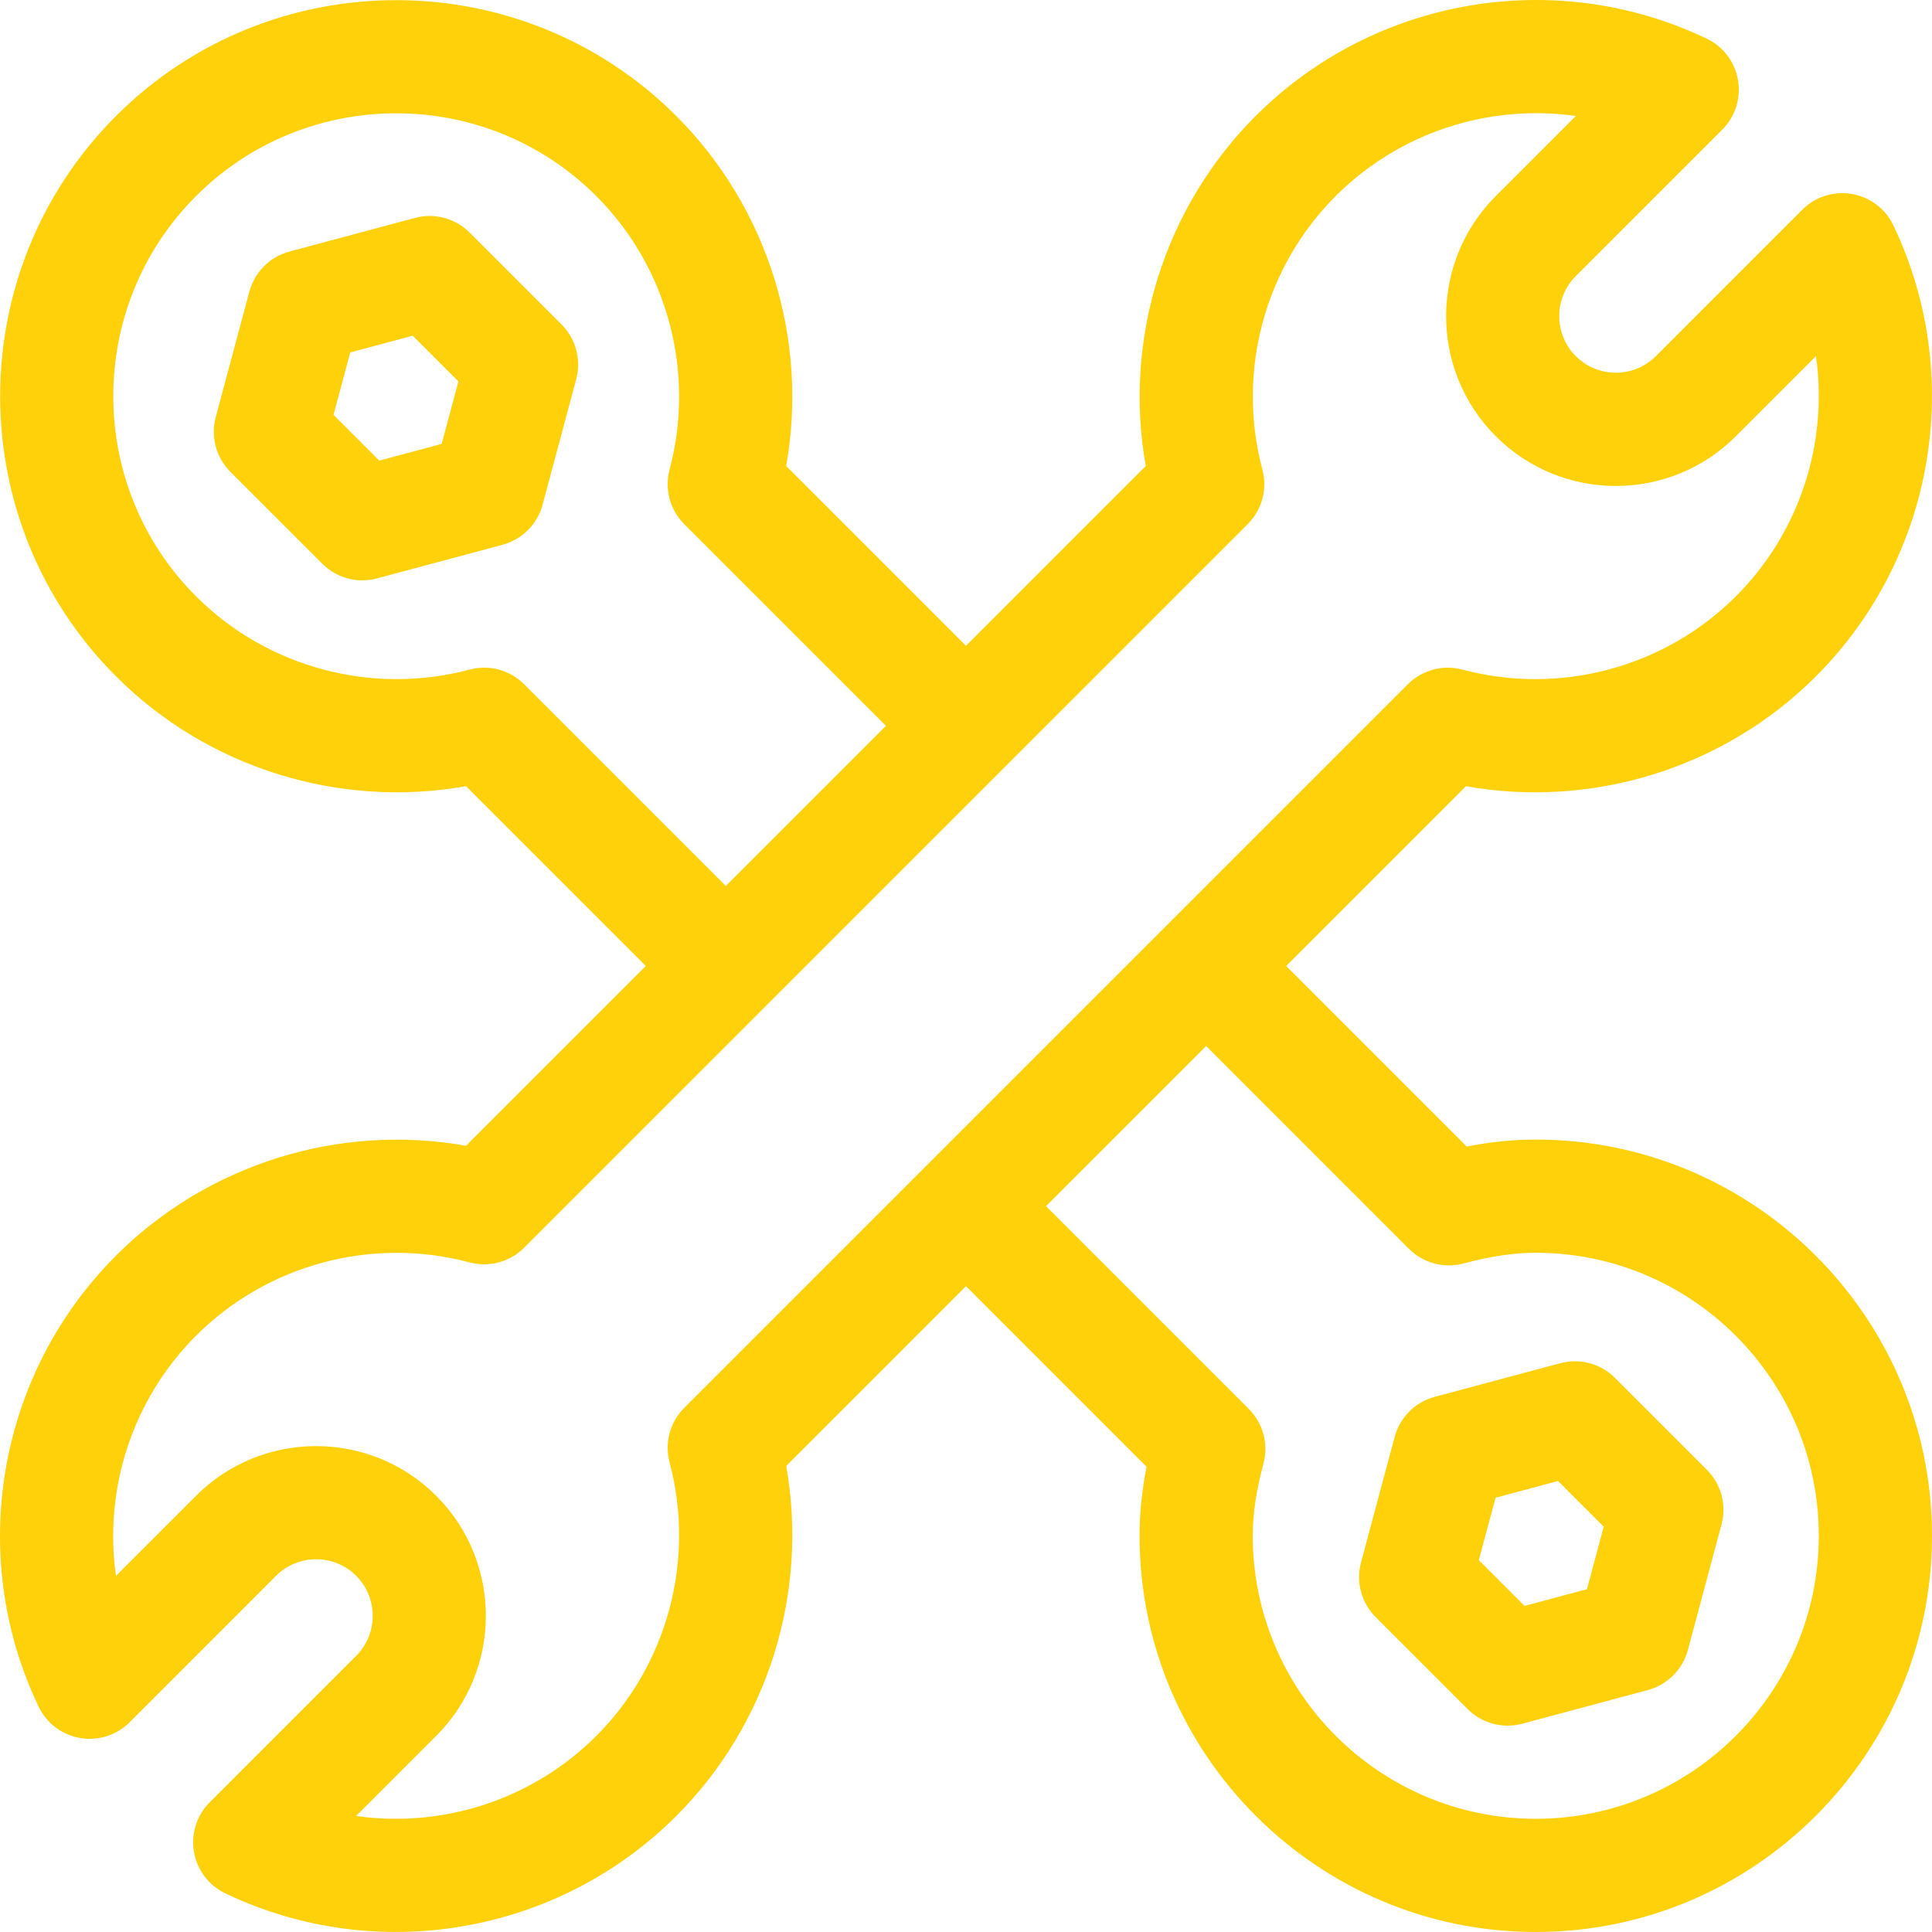
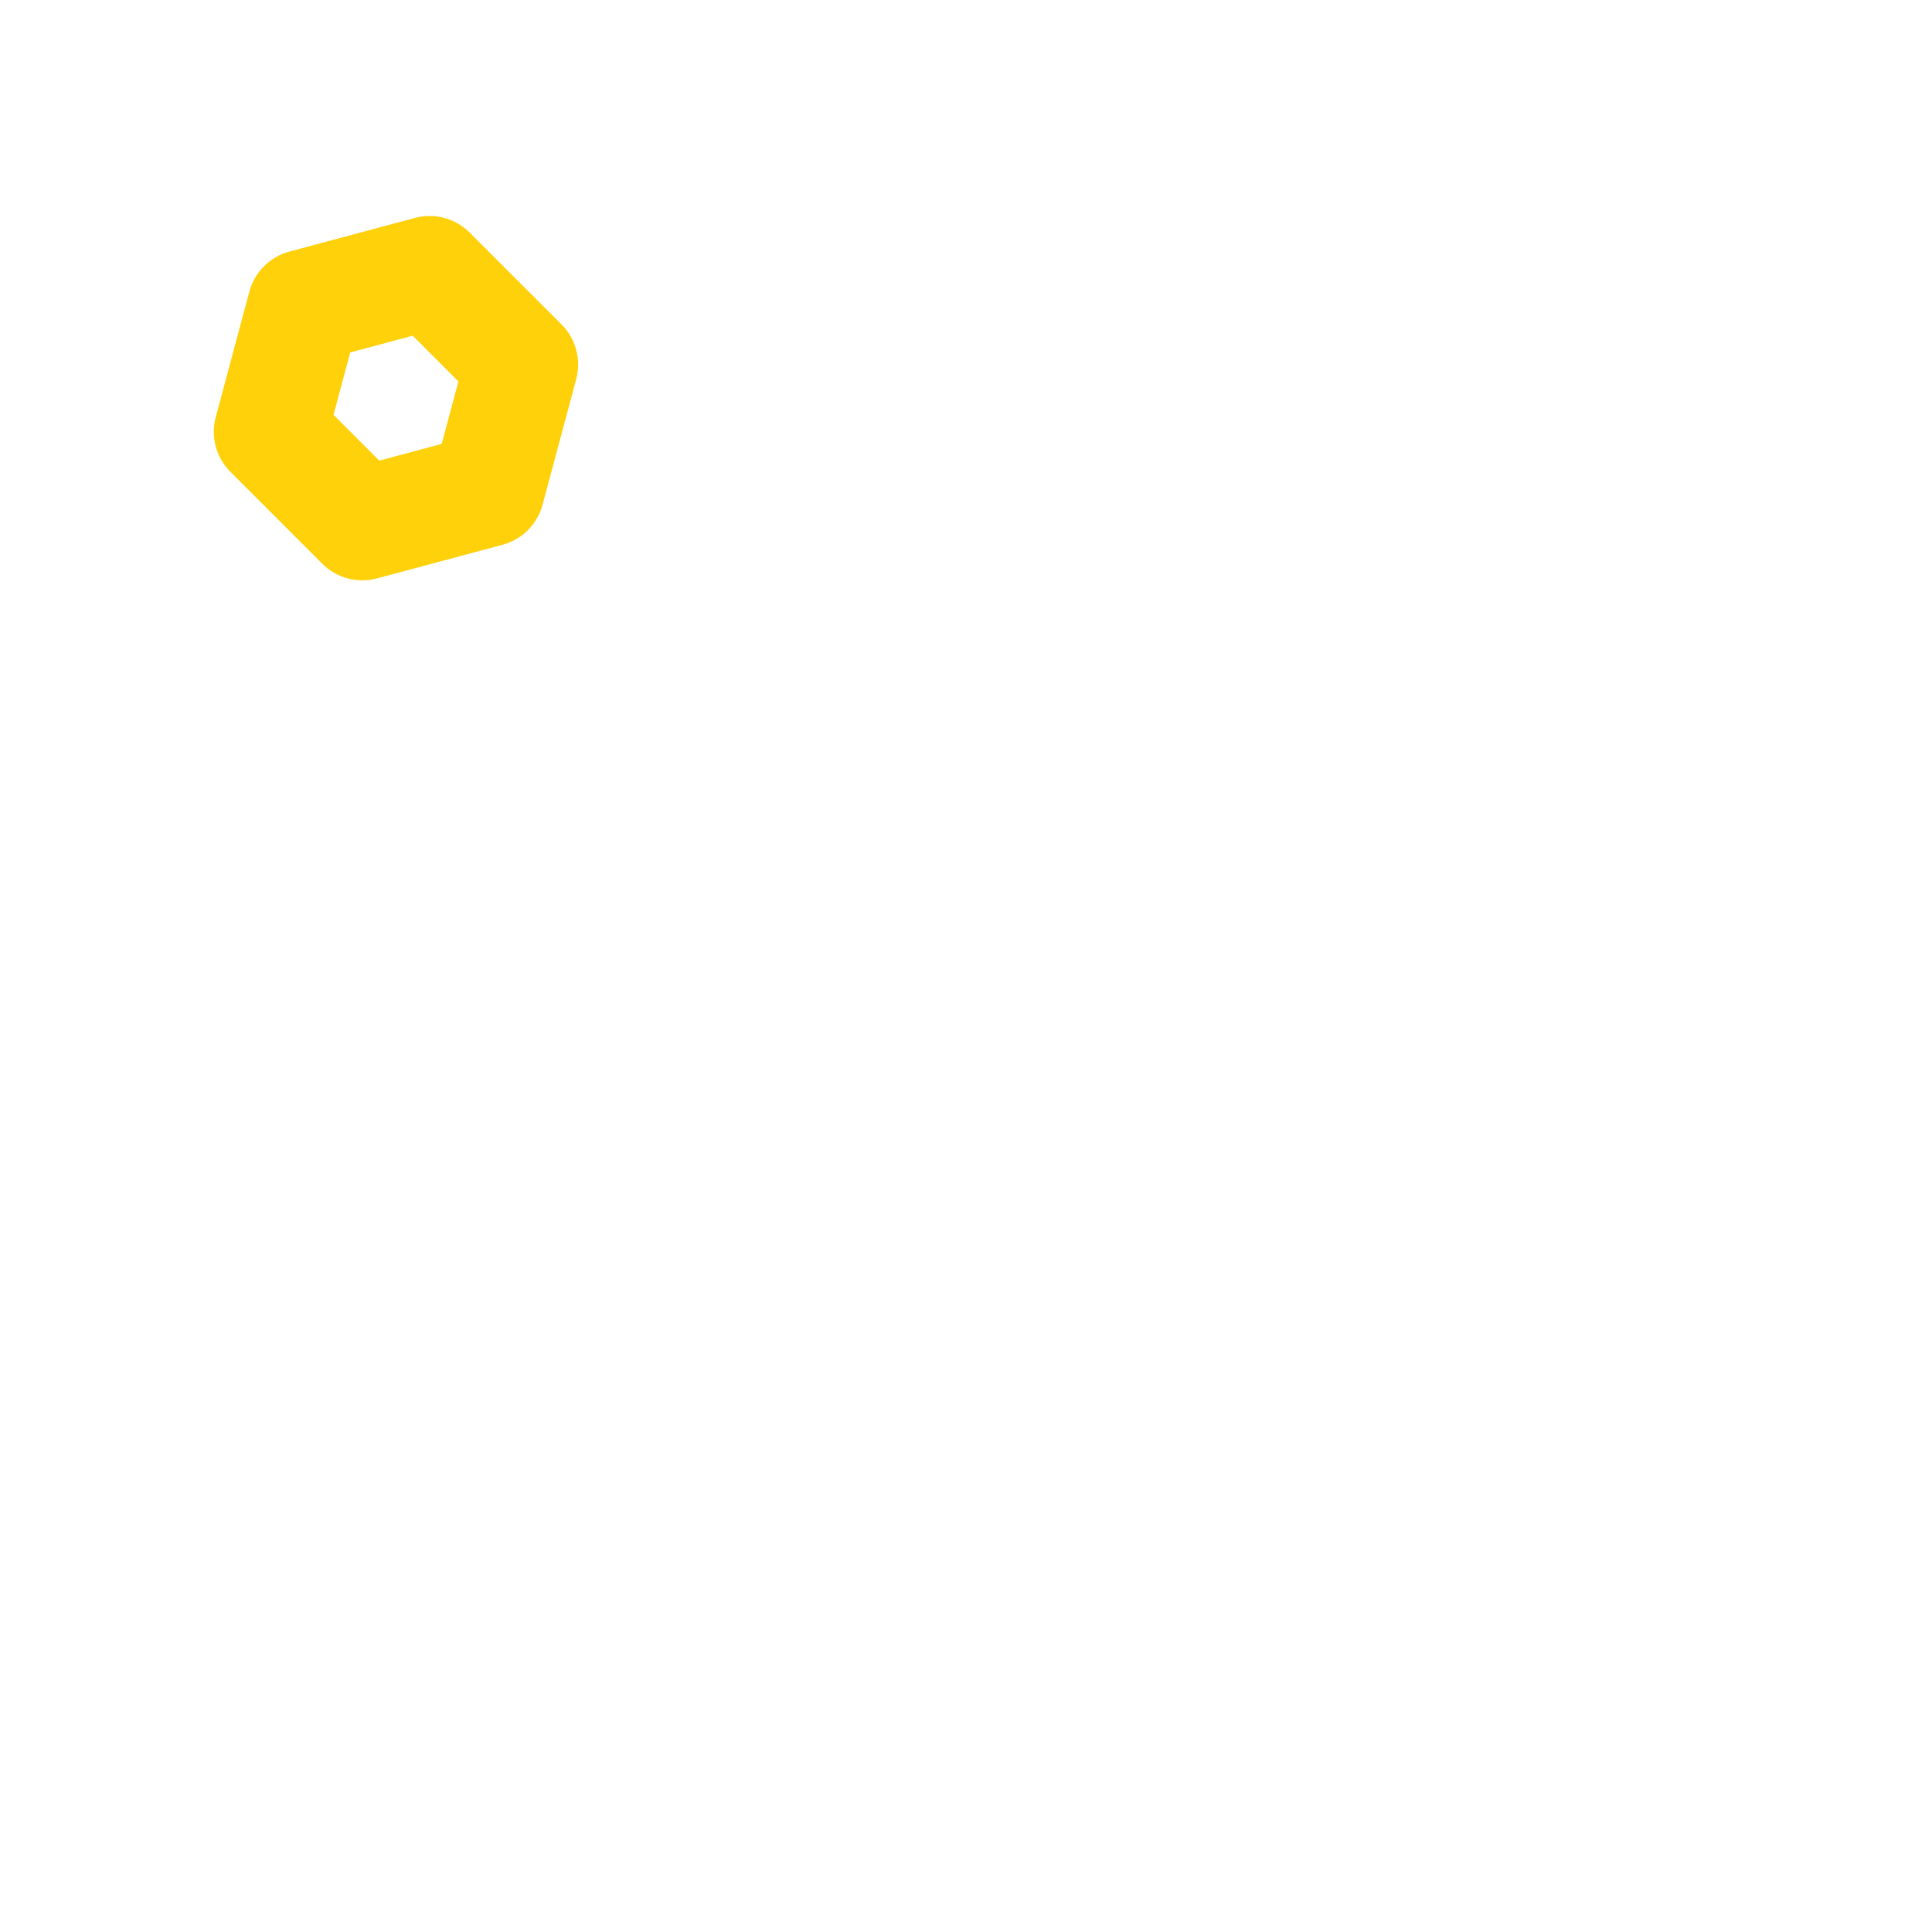
<svg xmlns="http://www.w3.org/2000/svg" width="512" height="512" viewBox="0 0 512 512" fill="none">
  <path d="M148.823 85.993L124.46 61.63C120.67 57.841 115.148 56.36 109.971 57.748L76.691 66.665C71.515 68.052 67.471 72.095 66.085 77.271L57.168 110.551C55.781 115.727 57.261 121.251 61.05 125.04L85.412 149.404C89.195 153.187 94.713 154.676 99.901 153.286L133.182 144.369C138.358 142.982 142.402 138.939 143.788 133.763L152.705 100.483C154.092 95.307 152.612 89.783 148.823 85.993ZM117.051 117.632L100.502 122.066L88.388 109.952L92.821 93.403L109.37 88.968L121.485 101.083L117.051 117.632Z" fill="#FFD10B" />
-   <path d="M452.337 389.507L427.974 365.144C424.186 361.355 418.66 359.876 413.486 361.262L380.206 370.179C375.029 371.566 370.986 375.609 369.599 380.785L360.682 414.065C359.295 419.241 360.776 424.765 364.565 428.554L388.928 452.917C392.703 456.692 398.22 458.192 403.417 456.799L436.697 447.882C441.873 446.495 445.916 442.452 447.303 437.276L456.22 403.996C457.607 398.819 456.126 393.296 452.337 389.507ZM420.566 421.145L404.016 425.58L391.902 413.465L396.336 396.916L412.886 392.482L425 404.596L420.566 421.145Z" fill="#FFD10B" />
-   <path d="M406.997 301.996C401.086 301.996 395.133 302.594 388.706 303.852L340.849 255.995L388.488 208.356C422.071 214.325 456.925 203.561 481.245 179.239C512.662 147.822 520.909 99.791 501.766 59.719C499.666 55.325 495.566 52.224 490.767 51.401C485.965 50.576 481.067 52.135 477.624 55.579L438.818 94.385C432.968 100.235 423.454 100.234 417.604 94.385C411.755 88.536 411.755 79.02 417.604 73.171L456.411 34.364C459.854 30.921 461.412 26.021 460.589 21.222C459.766 16.423 456.664 12.322 452.271 10.223C412.199 -8.921 364.166 -0.675 332.749 30.743C308.427 55.065 297.664 89.925 303.633 123.5L255.994 171.14L208.354 123.5C214.322 89.925 203.56 55.064 179.238 30.743C138.299 -10.197 71.682 -10.197 30.744 30.743C-10.197 71.683 -10.197 138.3 30.744 179.239C55.066 203.561 89.924 214.325 123.499 208.355L171.139 255.994L123.5 303.634C89.923 297.666 55.063 308.429 30.743 332.751C-0.675 364.168 -8.921 412.199 10.223 452.271C12.322 456.665 16.423 459.766 21.222 460.589C26.02 461.412 30.921 459.855 34.364 456.411L73.17 417.605C79.019 411.756 88.535 411.756 94.384 417.605C100.233 423.454 100.232 432.97 94.384 438.819L55.578 477.625C52.135 481.068 50.577 485.968 51.4 490.767C52.223 495.566 55.325 499.667 59.718 501.766C99.958 520.99 147.956 512.528 179.238 481.245C203.56 456.923 214.322 422.063 208.355 388.488L255.994 340.849L303.851 388.705C302.594 395.131 301.996 401.085 301.996 406.996C301.996 464.894 349.1 511.998 406.998 511.998C464.896 511.998 512 464.894 512 406.996C512 349.098 464.896 301.996 406.997 301.996ZM138.903 181.333C135.117 177.547 129.599 176.066 124.426 177.447C98.6 184.344 70.833 176.903 51.957 158.027C22.713 128.783 22.713 81.201 51.957 51.958C81.2 22.715 128.782 22.715 158.025 51.958C176.9 70.833 184.343 98.603 177.445 124.429C176.064 129.602 177.545 135.119 181.331 138.906L234.78 192.354L192.352 234.782L138.903 181.333ZM245.39 309.029C245.39 309.029 245.389 309.03 245.388 309.03C245.387 309.03 245.387 309.031 245.387 309.031L181.331 373.086C177.545 376.872 176.064 382.389 177.445 387.563C184.341 413.389 176.9 441.158 158.025 460.034C141.059 476.999 117.316 484.506 94.375 481.258L115.598 460.034C133.144 442.489 133.144 413.939 115.598 396.393C98.054 378.848 69.503 378.847 51.957 396.393L30.734 417.617C27.484 394.675 34.993 370.931 51.957 353.966C70.833 335.091 98.602 327.647 124.428 334.546C129.604 335.929 135.118 334.447 138.905 330.66L202.958 266.608C202.959 266.607 202.96 266.606 202.961 266.605C202.962 266.604 202.963 266.603 202.964 266.602L266.601 202.965C266.601 202.965 266.602 202.964 266.603 202.964C266.604 202.964 266.604 202.963 266.604 202.962L330.659 138.908C334.445 135.122 335.927 129.605 334.545 124.431C327.649 98.605 335.09 70.836 353.965 51.96C370.93 34.995 394.673 27.484 417.615 30.736L396.392 51.96C378.846 69.505 378.846 98.055 396.392 115.601C413.978 133.188 442.445 133.19 460.033 115.601L481.257 94.377C484.506 117.319 476.998 141.063 460.033 158.028C441.158 176.903 413.385 184.346 387.562 177.448C382.389 176.066 376.872 177.548 373.085 181.334L309.032 245.386C309.031 245.387 309.03 245.388 309.029 245.389C309.028 245.39 309.027 245.391 309.026 245.392L245.39 309.029ZM406.997 482C365.641 482 331.995 448.354 331.995 406.998C331.995 401.22 332.897 395.13 334.836 387.832C336.209 382.664 334.727 377.156 330.945 373.375L277.206 319.637L319.634 277.209L373.372 330.947C377.152 334.728 382.657 336.21 387.829 334.838C395.127 332.9 401.218 331.997 406.995 331.997C448.351 331.997 481.997 365.643 481.997 406.999C481.998 448.354 448.354 482 406.997 482Z" fill="#FFD10B" />
</svg>